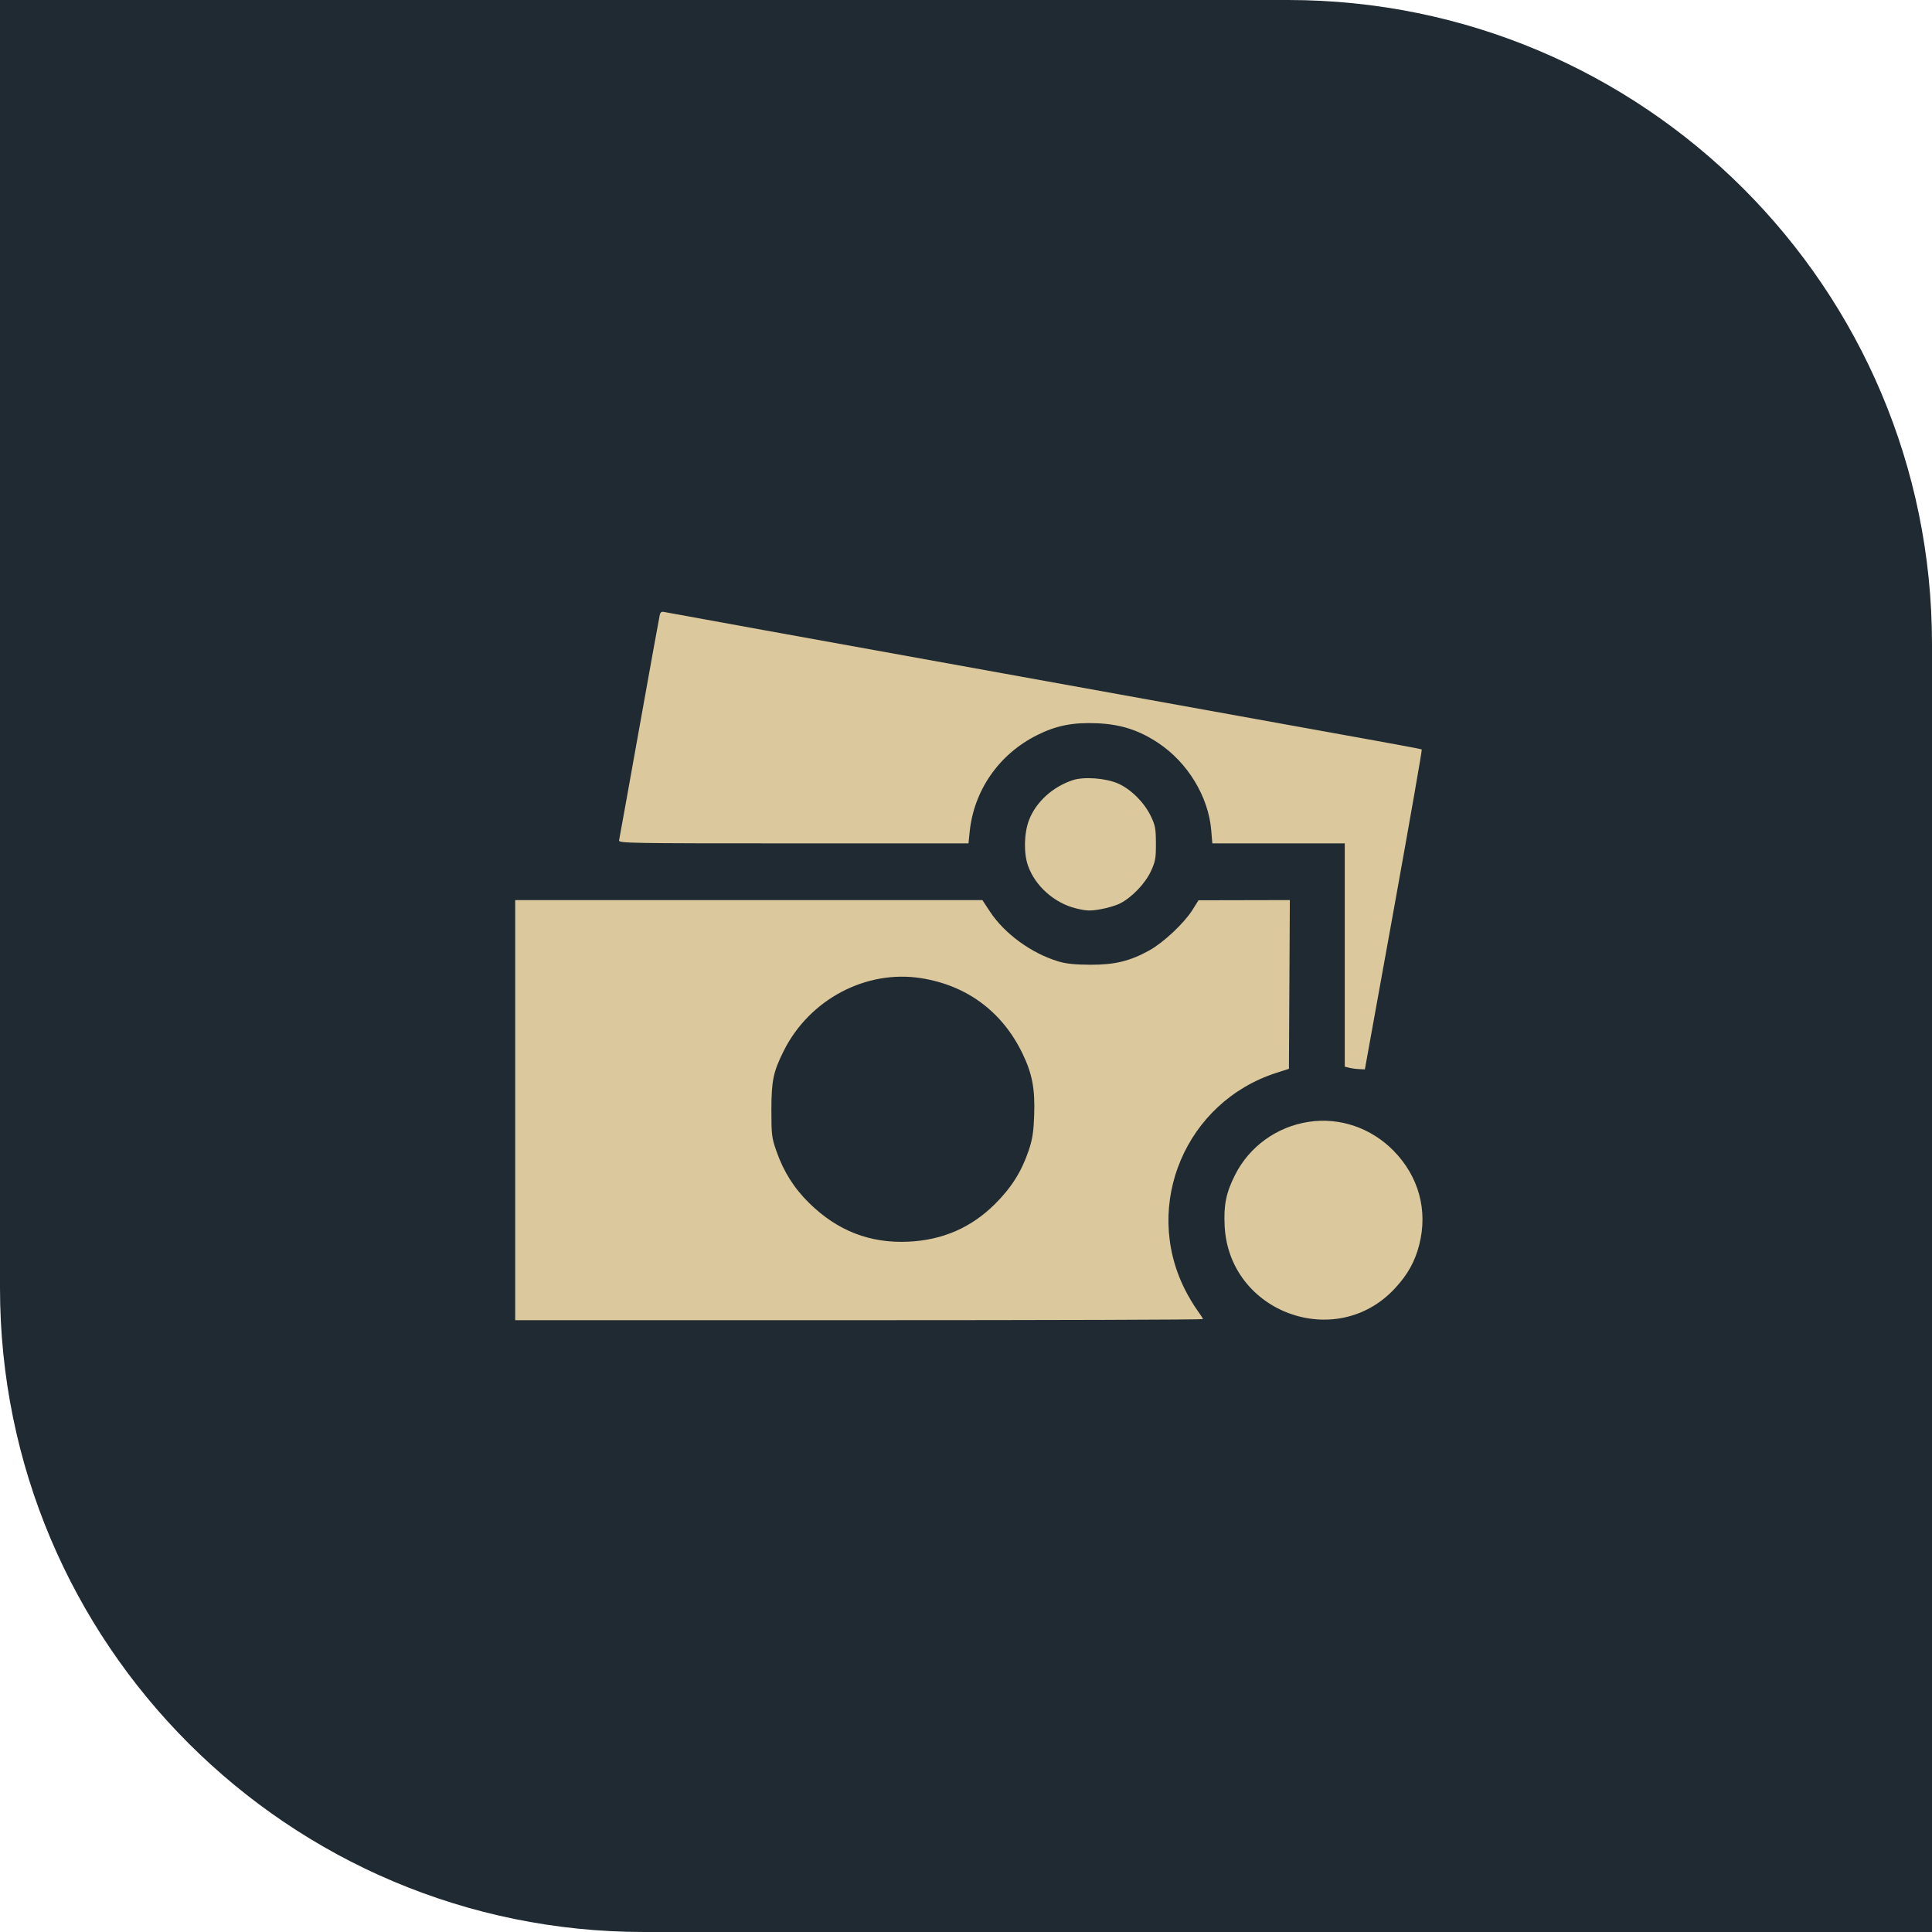
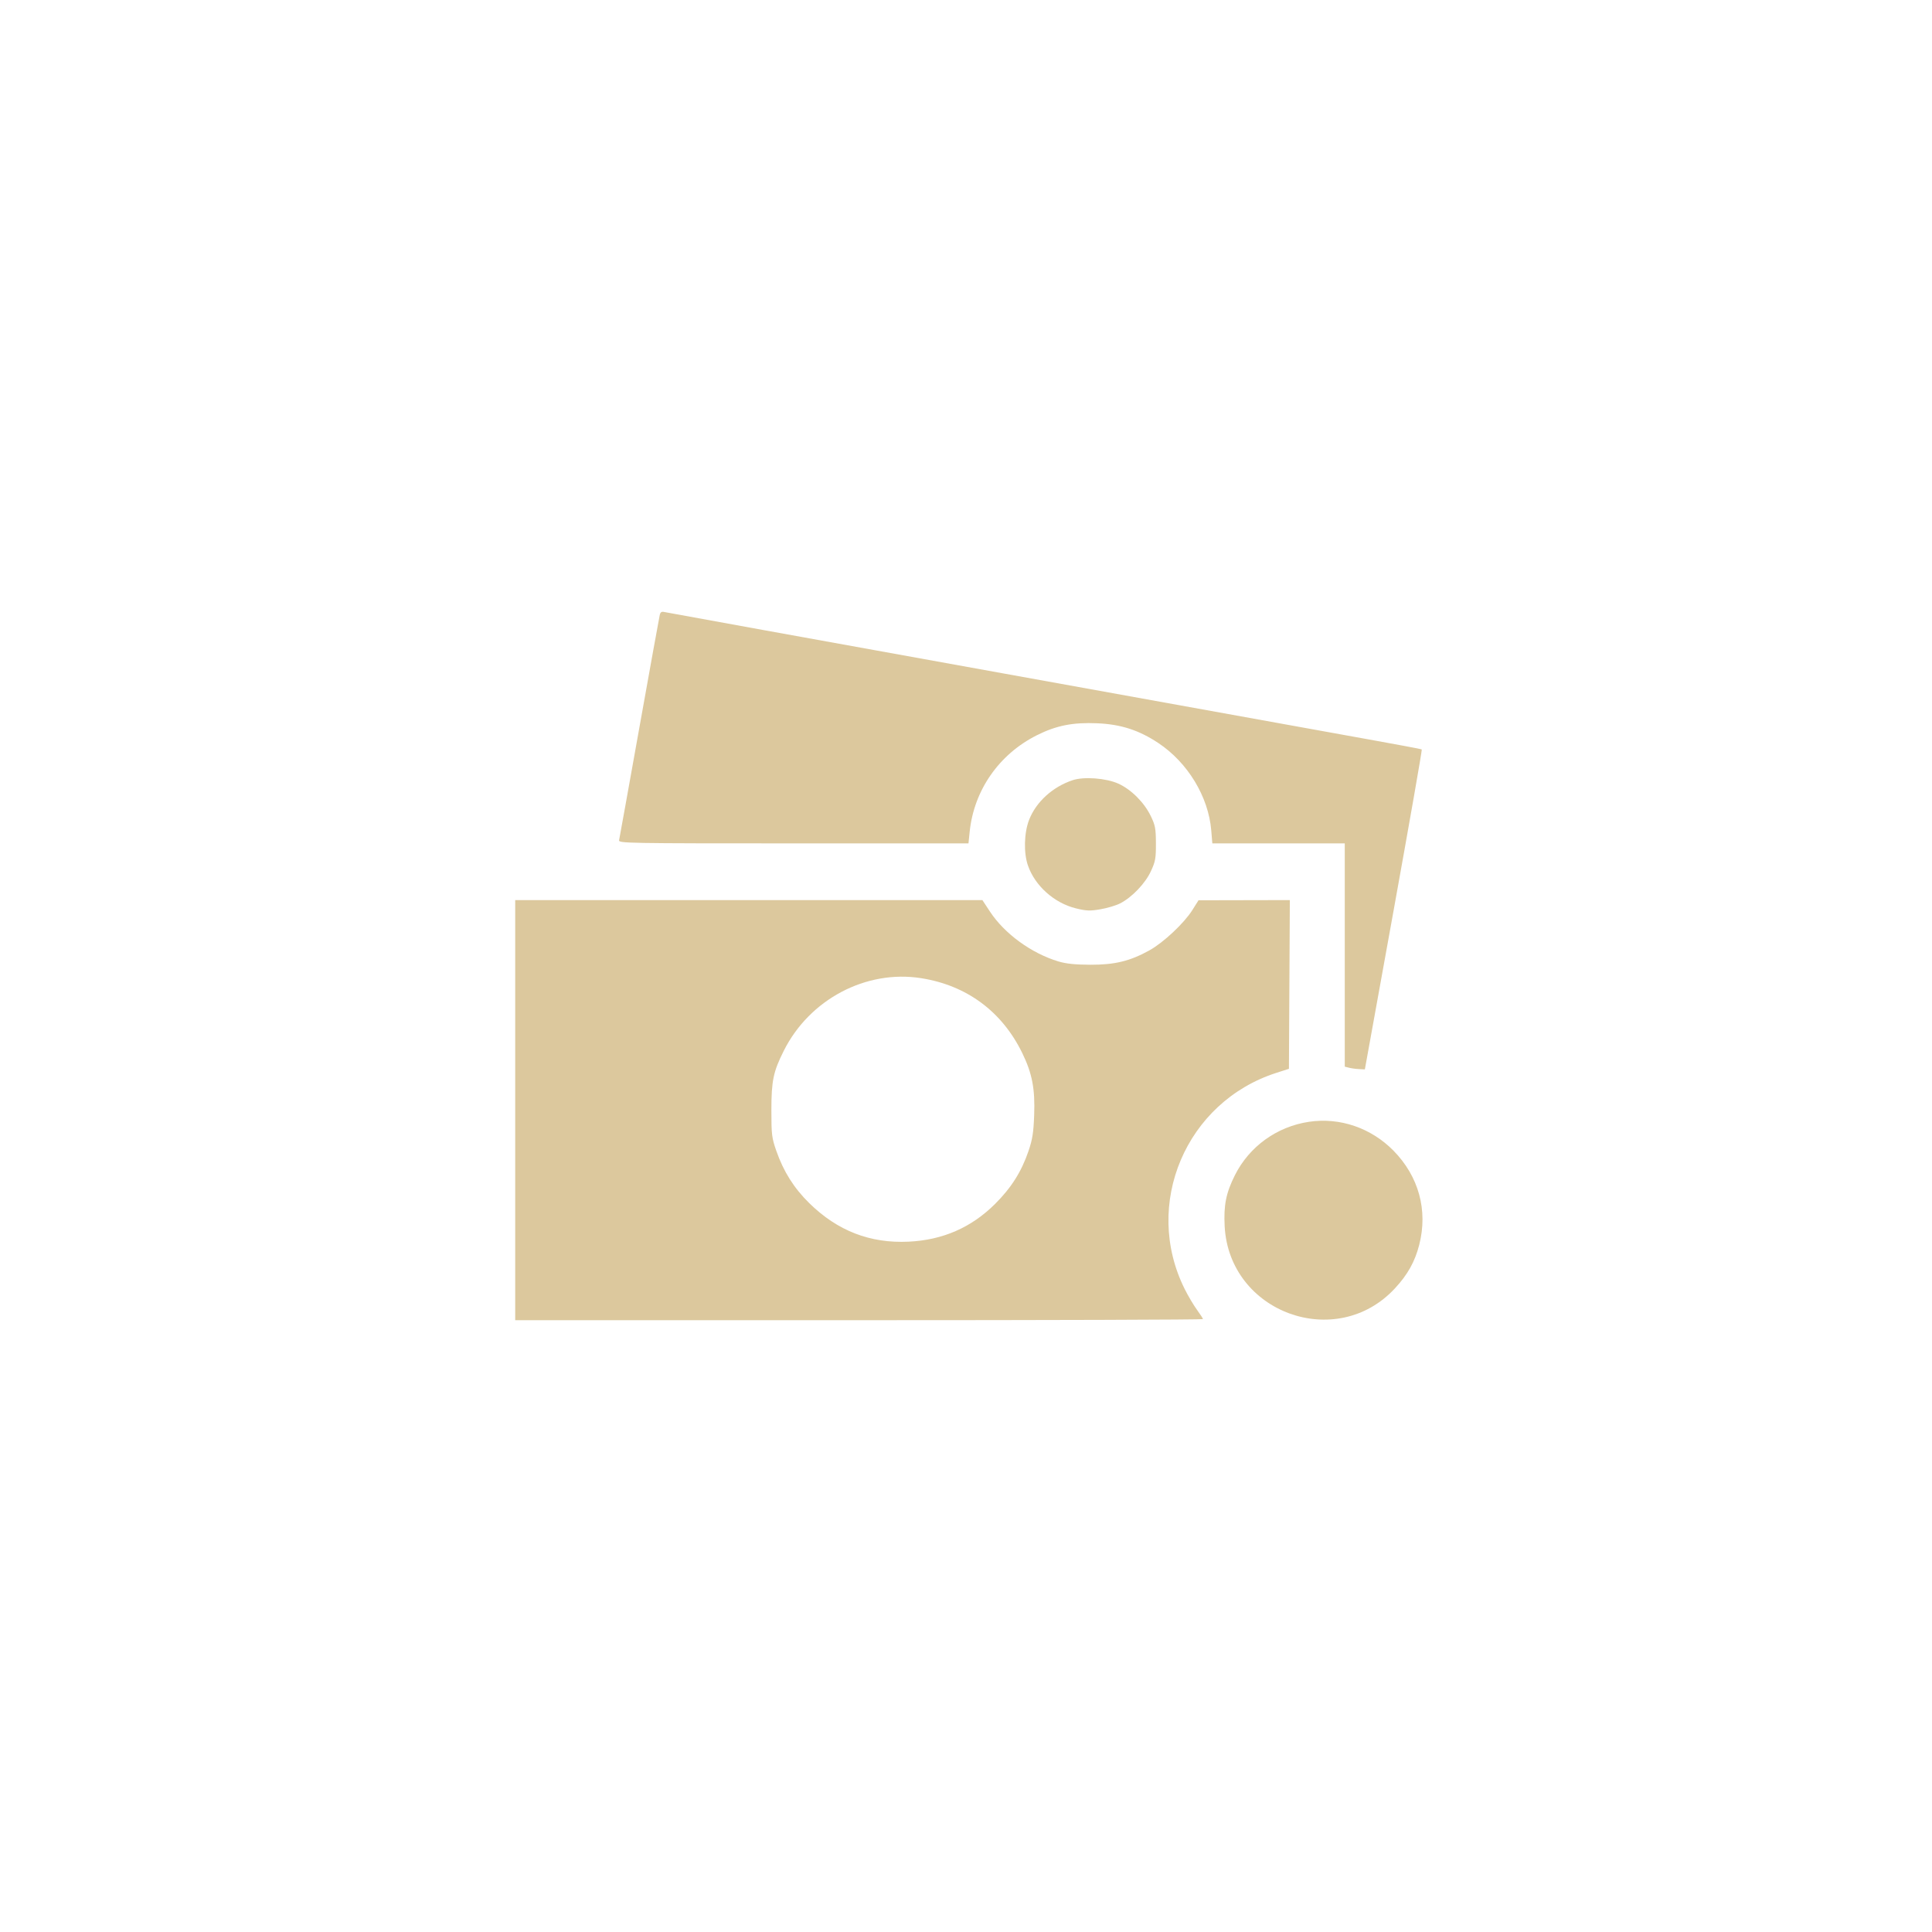
<svg xmlns="http://www.w3.org/2000/svg" width="60" height="60" viewBox="0 0 60 60" fill="none">
-   <path d="M0 0H40C51.046 0 60 8.954 60 20V60H20C8.954 60 0 51.046 0 40V0Z" fill="#202A32" />
  <path fill-rule="evenodd" clip-rule="evenodd" d="M20.488 19.104C20.472 19.172 20.186 20.752 19.853 22.614C19.52 24.476 19.238 26.043 19.226 26.096C19.204 26.187 19.49 26.192 24.64 26.192H30.077L30.114 25.831C30.246 24.544 31.023 23.426 32.196 22.836C32.801 22.532 33.316 22.429 34.075 22.462C34.807 22.493 35.373 22.676 35.974 23.076C36.886 23.682 37.528 24.741 37.616 25.784L37.65 26.192H39.707H41.763V29.659V33.126L41.898 33.16C41.973 33.179 42.113 33.198 42.21 33.202L42.387 33.211L43.283 28.257C43.775 25.533 44.167 23.294 44.154 23.28C44.127 23.253 44.656 23.349 31.111 20.905C25.419 19.878 20.707 19.024 20.639 19.008C20.544 18.986 20.51 19.008 20.488 19.104ZM33.313 24.229C32.69 24.436 32.176 24.904 31.959 25.463C31.803 25.866 31.787 26.488 31.924 26.88C32.144 27.512 32.742 28.046 33.417 28.211C33.74 28.29 33.853 28.294 34.177 28.238C34.386 28.202 34.659 28.121 34.784 28.057C35.153 27.869 35.566 27.438 35.742 27.057C35.882 26.755 35.9 26.654 35.898 26.192C35.896 25.73 35.878 25.631 35.737 25.34C35.532 24.918 35.13 24.517 34.73 24.336C34.35 24.165 33.663 24.113 33.313 24.229ZM16 34.477V41H26.68C32.553 41 37.359 40.985 37.359 40.966C37.359 40.947 37.275 40.817 37.173 40.677C37.071 40.537 36.9 40.249 36.794 40.037C35.477 37.406 36.829 34.218 39.643 33.317L40.029 33.193L40.043 30.573L40.057 27.953L38.639 27.956L37.221 27.959L37.029 28.264C36.772 28.672 36.133 29.271 35.7 29.512C35.095 29.848 34.622 29.963 33.863 29.961C33.391 29.959 33.109 29.93 32.872 29.859C32.031 29.606 31.197 28.999 30.742 28.307L30.509 27.953H23.255H16V34.477ZM28.606 30.378C30.025 30.602 31.12 31.414 31.749 32.707C32.056 33.338 32.148 33.819 32.117 34.633C32.097 35.172 32.063 35.388 31.942 35.743C31.723 36.388 31.404 36.892 30.896 37.396C30.16 38.125 29.277 38.51 28.221 38.561C27.025 38.619 26.01 38.226 25.135 37.367C24.657 36.897 24.335 36.387 24.11 35.743C23.968 35.336 23.956 35.239 23.956 34.477C23.957 33.562 24.015 33.283 24.341 32.633C25.141 31.035 26.896 30.108 28.606 30.378ZM40.655 34.838C39.656 34.986 38.799 35.604 38.351 36.497C38.076 37.046 37.999 37.428 38.033 38.082C38.173 40.766 41.499 41.979 43.321 40.011C43.718 39.583 43.942 39.181 44.076 38.657C44.349 37.587 44.061 36.535 43.277 35.736C42.581 35.028 41.611 34.696 40.655 34.838Z" fill="#DCC89D" />
</svg>